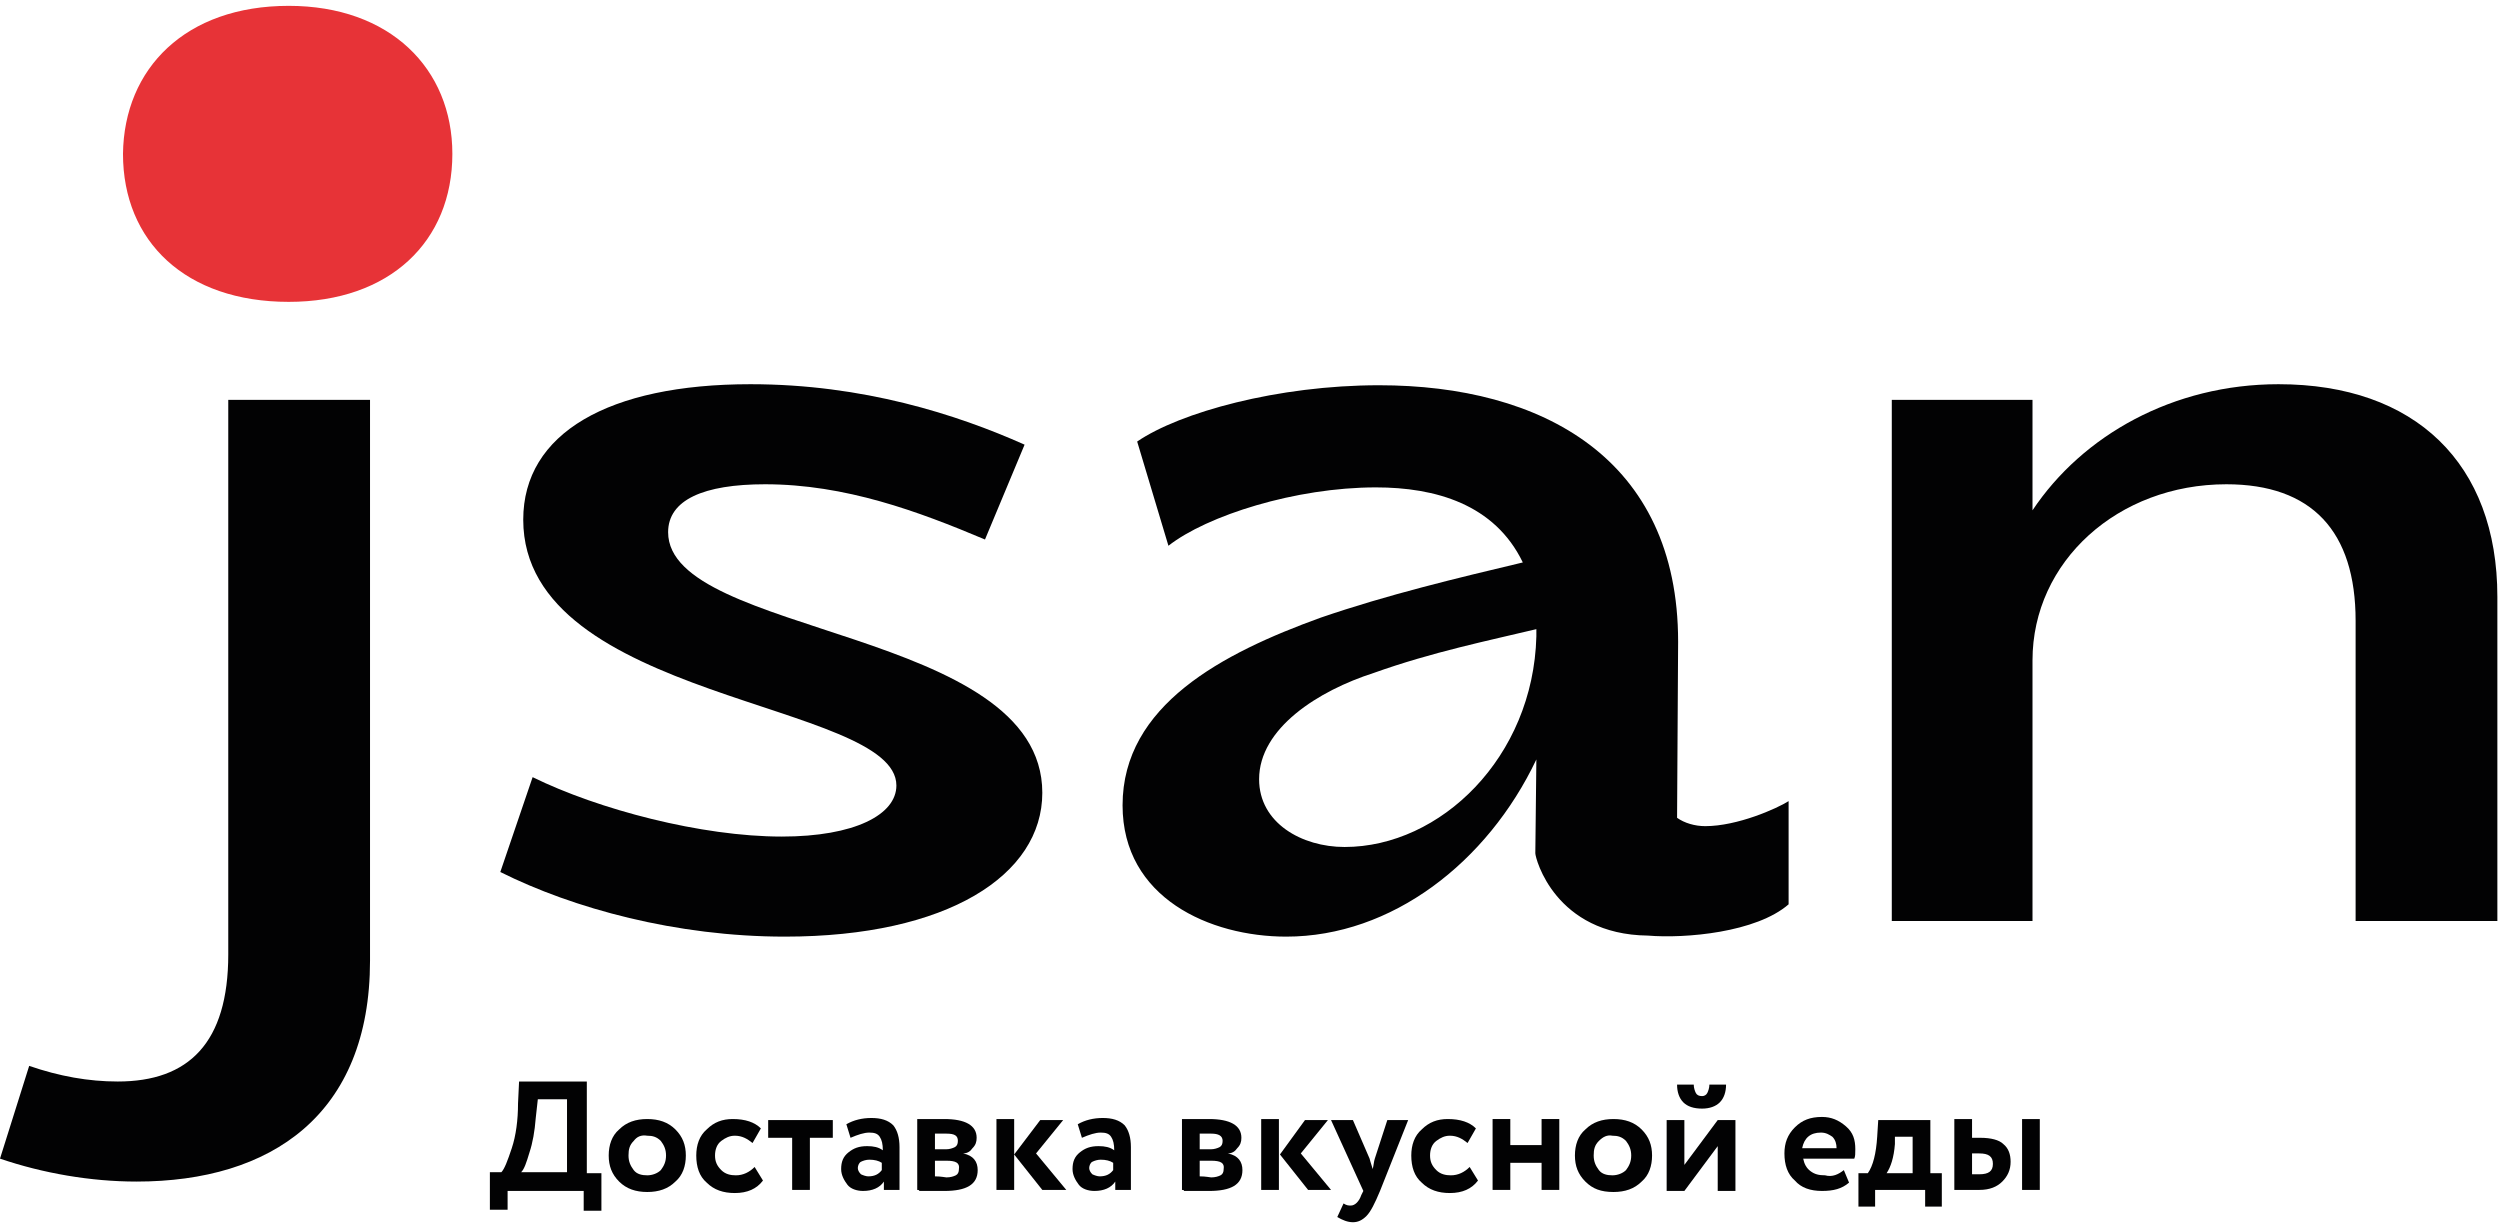
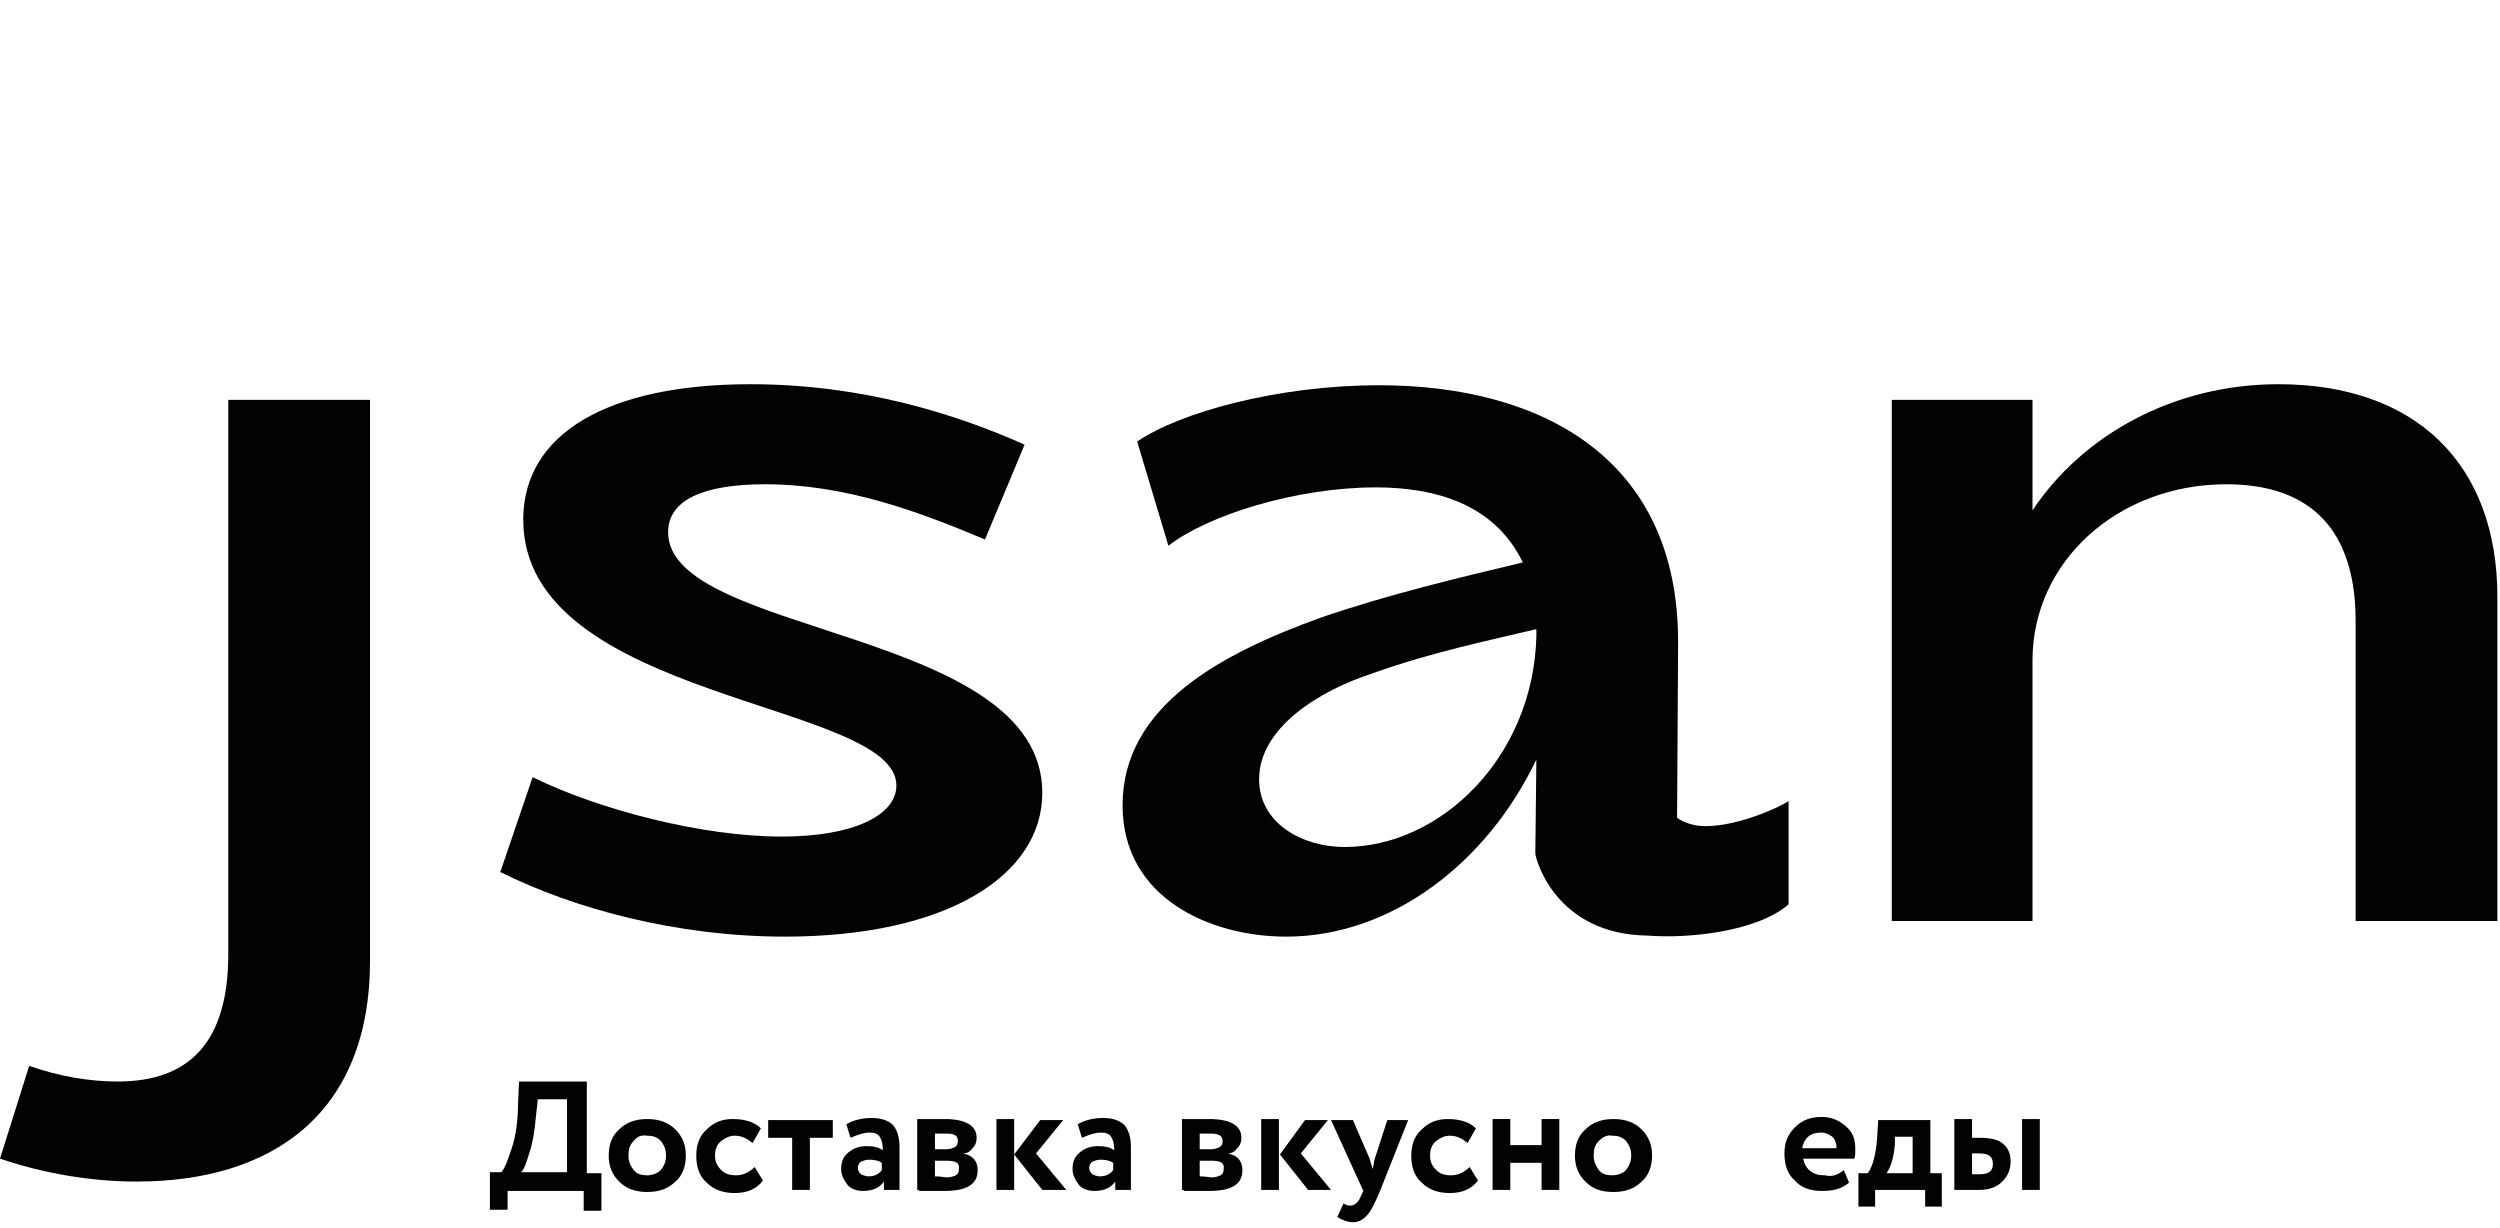
<svg xmlns="http://www.w3.org/2000/svg" width="342" height="168" viewBox="0 0 342 168" fill="none">
  <path d="M3.992 145.812C8.127 147.238 12.12 147.951 16.112 147.951C25.808 147.951 31.227 142.675 31.227 130.555V54.698H50.619V131.41C50.619 152.513 37.073 161.639 18.679 161.639C12.405 161.639 5.846 160.498 0 158.502L3.992 145.812Z" fill="#020203" />
-   <path d="M39.497 0.8C53.328 0.8 61.883 9.355 61.883 21.047C61.883 33.025 53.328 41.295 39.497 41.295C25.381 41.295 16.825 33.025 16.825 21.047C16.968 9.355 25.381 0.8 39.497 0.8Z" fill="#E73337" />
  <path d="M72.863 106.315C81.846 110.735 95.962 114.443 106.941 114.443C116.922 114.443 122.626 111.448 122.626 107.456C122.626 95.906 71.579 95.906 71.579 71.096C71.579 59.261 83.272 52.56 102.663 52.56C118.063 52.56 130.896 56.695 140.164 60.83L134.746 73.805C125.62 69.955 115.639 66.248 104.66 66.248C96.247 66.248 91.399 68.387 91.399 72.807C91.399 87.066 142.588 85.925 142.588 108.454C142.588 119.718 129.613 128.131 107.369 128.131C92.54 128.131 78.424 124.281 68.442 119.291L72.863 106.315Z" fill="#020203" />
  <path d="M233.274 113.017C237.694 113.017 243.113 110.593 244.681 109.594V123.711C240.261 127.56 230.565 128.416 225.432 127.988C212.741 127.846 210.032 117.437 210.032 116.724L210.175 103.891C203.473 118.007 190.355 128.131 175.954 128.131C165.545 128.131 153.567 122.855 153.567 110.165C153.567 96.476 167.256 89.347 180.659 84.499C189.785 81.362 199.338 79.081 208.321 76.942C204.471 68.957 196.344 66.675 188.216 66.675C177.237 66.675 165.117 70.525 159.841 74.66L155.564 60.402C161.41 56.409 174.813 52.702 188.644 52.702C210.888 52.702 229.567 62.683 229.567 87.778L229.424 111.876C230.422 112.589 231.848 113.017 233.274 113.017ZM210.175 86.353C210.175 86.21 210.175 86.21 210.175 86.067C203.616 87.636 195.916 89.204 187.931 92.056C180.374 94.48 172.246 99.613 172.246 106.6C172.246 112.589 178.092 115.868 183.939 115.868C197.057 115.868 209.747 103.606 210.175 87.066V86.353Z" fill="#020203" />
  <path d="M278.046 90.345V125.992H258.797V54.698H278.046V69.813C284.89 59.546 297.296 52.56 311.697 52.56C330.376 52.56 341.64 63.396 341.64 81.647V125.992H322.248V84.927C322.248 72.664 316.26 66.248 304.568 66.248C289.738 66.248 278.046 76.799 278.046 90.345Z" fill="#020203" />
  <path d="M69.44 165.489H67.016V160.356H68.585C69.012 159.928 69.44 158.787 70.01 157.076C70.581 155.365 70.866 153.226 70.866 150.945L71.009 147.951H80.277V160.498H82.273V165.632H79.849V162.922H69.44V165.489ZM73.575 150.375L73.29 152.941C73.147 154.795 72.862 156.363 72.434 157.647C72.007 159.073 71.722 159.928 71.294 160.356H77.568V150.375H73.575Z" fill="#020203" />
  <path d="M84.697 161.639C83.699 160.641 83.271 159.5 83.271 158.075C83.271 156.649 83.699 155.365 84.697 154.51C85.695 153.512 86.978 153.084 88.547 153.084C90.115 153.084 91.398 153.512 92.397 154.51C93.395 155.508 93.823 156.649 93.823 158.075C93.823 159.5 93.395 160.784 92.397 161.639C91.398 162.637 90.115 163.065 88.547 163.065C86.978 163.065 85.695 162.637 84.697 161.639ZM86.693 156.078C86.123 156.649 85.98 157.219 85.98 158.075C85.98 158.93 86.265 159.5 86.693 160.071C87.121 160.641 87.834 160.784 88.547 160.784C89.26 160.784 89.973 160.499 90.4 160.071C90.828 159.5 91.113 158.93 91.113 158.075C91.113 157.219 90.828 156.649 90.4 156.078C89.83 155.508 89.26 155.365 88.547 155.365C87.691 155.223 87.121 155.508 86.693 156.078Z" fill="#020203" />
  <path d="M103.233 159.643L104.374 161.497C103.519 162.637 102.235 163.208 100.524 163.208C98.956 163.208 97.672 162.78 96.674 161.782C95.676 160.926 95.249 159.643 95.249 158.075C95.249 156.649 95.676 155.365 96.674 154.51C97.672 153.512 98.813 153.084 100.239 153.084C101.95 153.084 103.233 153.512 104.089 154.367L102.948 156.363C102.235 155.793 101.522 155.365 100.524 155.365C99.811 155.365 99.241 155.651 98.671 156.078C98.1 156.506 97.815 157.219 97.815 158.075C97.815 158.93 98.1 159.5 98.671 160.071C99.241 160.641 99.954 160.784 100.667 160.784C101.665 160.784 102.521 160.356 103.233 159.643Z" fill="#020203" />
  <path d="M108.224 155.65H105.087V153.226H113.928V155.65H110.791V162.78H108.367V155.65H108.224Z" fill="#020203" />
  <path d="M116.352 155.65L115.782 153.797C116.78 153.226 117.921 152.941 119.204 152.941C120.487 152.941 121.485 153.226 122.198 153.939C122.769 154.652 123.054 155.65 123.054 156.934V162.78H120.915V161.639C120.345 162.495 119.346 162.922 118.063 162.922C117.208 162.922 116.352 162.637 115.924 162.067C115.497 161.496 115.069 160.783 115.069 159.928C115.069 158.93 115.354 158.217 116.067 157.647C116.78 157.076 117.493 156.791 118.634 156.791C119.489 156.791 120.202 156.934 120.772 157.361C120.772 156.506 120.63 155.936 120.345 155.508C120.059 155.08 119.632 154.937 118.919 154.937C118.206 154.937 117.35 155.223 116.352 155.65ZM118.776 160.926C119.632 160.926 120.202 160.641 120.63 160.071V159.072C120.202 158.787 119.632 158.645 118.919 158.645C118.491 158.645 118.063 158.787 117.778 158.93C117.493 159.072 117.35 159.5 117.35 159.785C117.35 160.071 117.493 160.356 117.778 160.641C118.063 160.783 118.491 160.926 118.776 160.926Z" fill="#020203" />
  <path d="M125.477 162.78V153.084C125.62 153.084 126.19 153.084 127.046 153.084C128.044 153.084 128.757 153.084 129.184 153.084C132.036 153.084 133.605 153.94 133.605 155.651C133.605 156.221 133.462 156.649 133.034 157.076C132.749 157.504 132.321 157.789 131.751 157.789C133.177 158.075 133.747 158.93 133.747 160.071C133.747 162.067 132.179 162.923 129.184 162.923C128.757 162.923 128.044 162.923 127.188 162.923C126.903 162.923 126.76 162.923 126.475 162.923C126.19 162.923 125.905 162.923 125.762 162.923C125.762 162.78 125.62 162.78 125.477 162.78ZM129.47 155.08C128.899 155.08 128.329 155.08 127.901 155.08V157.219H129.47C129.897 157.219 130.325 157.076 130.61 156.934C130.895 156.791 131.038 156.506 131.038 156.078C131.038 155.365 130.61 155.08 129.47 155.08ZM129.47 158.787H127.901V160.926C128.757 160.926 129.327 161.069 129.47 161.069C130.04 161.069 130.468 160.926 130.753 160.784C131.038 160.641 131.181 160.356 131.181 159.928C131.323 159.073 130.753 158.787 129.47 158.787Z" fill="#020203" />
  <path d="M138.738 162.78H136.314V153.084H138.738V162.78ZM142.303 153.227H145.44L141.732 157.789L145.867 162.78H142.588L138.738 157.932L142.303 153.227Z" fill="#020203" />
  <path d="M148.006 155.65L147.436 153.797C148.434 153.226 149.574 152.941 150.858 152.941C152.141 152.941 153.139 153.226 153.852 153.939C154.422 154.652 154.708 155.65 154.708 156.934V162.78H152.569V161.639C151.998 162.495 151 162.922 149.717 162.922C148.861 162.922 148.006 162.637 147.578 162.067C147.15 161.496 146.723 160.783 146.723 159.928C146.723 158.93 147.008 158.217 147.721 157.647C148.434 157.076 149.147 156.791 150.287 156.791C151.143 156.791 151.856 156.934 152.426 157.361C152.426 156.506 152.284 155.936 151.998 155.508C151.713 155.08 151.285 154.937 150.573 154.937C149.86 154.937 149.004 155.223 148.006 155.65ZM150.43 160.926C151.285 160.926 151.856 160.641 152.284 160.071V159.072C151.856 158.787 151.285 158.645 150.573 158.645C150.145 158.645 149.717 158.787 149.432 158.93C149.147 159.072 149.004 159.5 149.004 159.785C149.004 160.071 149.147 160.356 149.432 160.641C149.717 160.783 150.145 160.926 150.43 160.926Z" fill="#020203" />
  <path d="M161.694 162.78V153.084C161.837 153.084 162.407 153.084 163.263 153.084C164.261 153.084 164.974 153.084 165.402 153.084C168.253 153.084 169.822 153.94 169.822 155.651C169.822 156.221 169.679 156.649 169.251 157.076C168.966 157.504 168.539 157.789 167.968 157.789C169.394 158.075 169.964 158.93 169.964 160.071C169.964 162.067 168.396 162.923 165.402 162.923C164.974 162.923 164.261 162.923 163.405 162.923C163.12 162.923 162.978 162.923 162.692 162.923C162.407 162.923 162.122 162.923 161.98 162.923C161.98 162.78 161.837 162.78 161.694 162.78ZM165.687 155.08C165.116 155.08 164.546 155.08 164.118 155.08V157.219H165.687C166.115 157.219 166.542 157.076 166.827 156.934C167.113 156.791 167.255 156.506 167.255 156.078C167.255 155.365 166.685 155.08 165.687 155.08ZM165.687 158.787H164.118V160.926C164.974 160.926 165.544 161.069 165.687 161.069C166.257 161.069 166.685 160.926 166.97 160.784C167.255 160.641 167.398 160.356 167.398 159.928C167.54 159.073 166.97 158.787 165.687 158.787Z" fill="#020203" />
  <path d="M174.955 162.78H172.531V153.084H174.955V162.78ZM178.52 153.227H181.657L177.95 157.789L182.085 162.78H178.948L175.098 157.932L178.52 153.227Z" fill="#020203" />
  <path d="M189.785 153.226H192.636L188.787 162.922C188.074 164.633 187.503 165.774 186.933 166.344C186.363 166.915 185.792 167.2 185.079 167.2C184.366 167.2 183.653 166.915 182.94 166.487L183.796 164.633C184.224 164.919 184.509 164.919 184.794 164.919C185.364 164.919 185.935 164.348 186.22 163.493L186.505 162.922L182.085 153.226H185.079L187.361 158.502C187.361 158.502 187.503 159.072 187.788 159.928C187.931 159.358 187.931 158.93 188.074 158.502L189.785 153.226Z" fill="#020203" />
  <path d="M201.049 159.643L202.19 161.497C201.334 162.637 200.051 163.208 198.34 163.208C196.771 163.208 195.488 162.78 194.49 161.782C193.492 160.926 193.064 159.643 193.064 158.075C193.064 156.649 193.492 155.365 194.49 154.51C195.488 153.512 196.629 153.084 198.055 153.084C199.766 153.084 201.049 153.512 201.904 154.367L200.764 156.363C200.051 155.793 199.338 155.365 198.34 155.365C197.627 155.365 197.056 155.651 196.486 156.078C195.916 156.506 195.631 157.219 195.631 158.075C195.631 158.93 195.916 159.5 196.486 160.071C197.056 160.641 197.769 160.784 198.482 160.784C199.48 160.784 200.336 160.356 201.049 159.643Z" fill="#020203" />
  <path d="M213.312 162.78H210.888V159.073H206.61V162.78H204.186V153.084H206.61V156.649H210.888V153.084H213.312V162.78Z" fill="#020203" />
  <path d="M216.876 161.639C215.878 160.641 215.45 159.5 215.45 158.075C215.45 156.649 215.878 155.365 216.876 154.51C217.874 153.512 219.157 153.084 220.726 153.084C222.294 153.084 223.578 153.512 224.576 154.51C225.574 155.508 226.002 156.649 226.002 158.075C226.002 159.5 225.574 160.784 224.576 161.639C223.578 162.637 222.294 163.065 220.726 163.065C219.015 163.065 217.874 162.637 216.876 161.639ZM218.73 156.078C218.159 156.649 218.017 157.219 218.017 158.075C218.017 158.93 218.302 159.5 218.73 160.071C219.157 160.641 219.87 160.784 220.583 160.784C221.296 160.784 222.009 160.499 222.437 160.071C222.865 159.5 223.15 158.93 223.15 158.075C223.15 157.219 222.865 156.649 222.437 156.078C221.867 155.508 221.296 155.365 220.583 155.365C219.87 155.223 219.3 155.508 218.73 156.078Z" fill="#020203" />
-   <path d="M234.984 156.791L230.422 162.922H227.998V153.226H230.422V159.358L234.984 153.226H237.408V162.922H234.984V156.791ZM229.423 148.378H231.705C231.705 148.806 231.847 149.234 231.99 149.519C232.133 149.804 232.418 149.947 232.846 149.947C233.131 149.947 233.416 149.804 233.558 149.519C233.701 149.234 233.844 148.806 233.844 148.378H236.125C236.125 149.377 235.84 150.232 235.27 150.802C234.699 151.373 233.844 151.658 232.846 151.658C231.705 151.658 230.849 151.373 230.279 150.802C229.709 150.232 229.423 149.377 229.423 148.378Z" fill="#020203" />
  <path d="M252.238 160.07L252.951 161.781C251.953 162.637 250.812 162.922 249.244 162.922C247.675 162.922 246.392 162.494 245.536 161.496C244.538 160.641 244.11 159.357 244.11 157.789C244.11 156.363 244.538 155.222 245.536 154.224C246.534 153.226 247.675 152.798 249.244 152.798C250.527 152.798 251.525 153.226 252.523 154.082C253.521 154.937 253.806 155.935 253.806 157.219C253.806 157.789 253.806 158.217 253.664 158.502H246.677C246.82 159.215 247.105 159.785 247.675 160.213C248.245 160.641 248.816 160.783 249.671 160.783C250.669 161.068 251.525 160.641 252.238 160.07ZM249.101 154.937C247.675 154.937 246.82 155.65 246.534 157.076H251.24C251.24 156.506 251.097 155.935 250.669 155.508C250.242 155.222 249.814 154.937 249.101 154.937Z" fill="#020203" />
  <path d="M256.515 165.061H254.234V160.498H255.517C256.23 159.5 256.658 157.789 256.8 155.508L256.943 153.226H264.072V160.498H265.641V165.061H263.359V162.78H256.515V165.061ZM259.224 155.508V156.506C259.082 158.359 258.654 159.643 258.084 160.498H261.648V155.508H259.224Z" fill="#020203" />
  <path d="M270.774 162.78H267.352V153.084H269.776V155.651H270.917C272.343 155.651 273.483 155.936 274.054 156.506C274.767 157.076 275.052 157.932 275.052 158.93C275.052 160.071 274.624 160.926 273.911 161.639C273.198 162.352 272.2 162.78 270.774 162.78ZM270.774 157.789H269.776V160.641H270.774C272.057 160.641 272.628 160.213 272.628 159.215C272.628 158.217 272.057 157.789 270.774 157.789ZM279.044 162.78H276.62V153.084H279.044V162.78Z" fill="#020203" />
</svg>